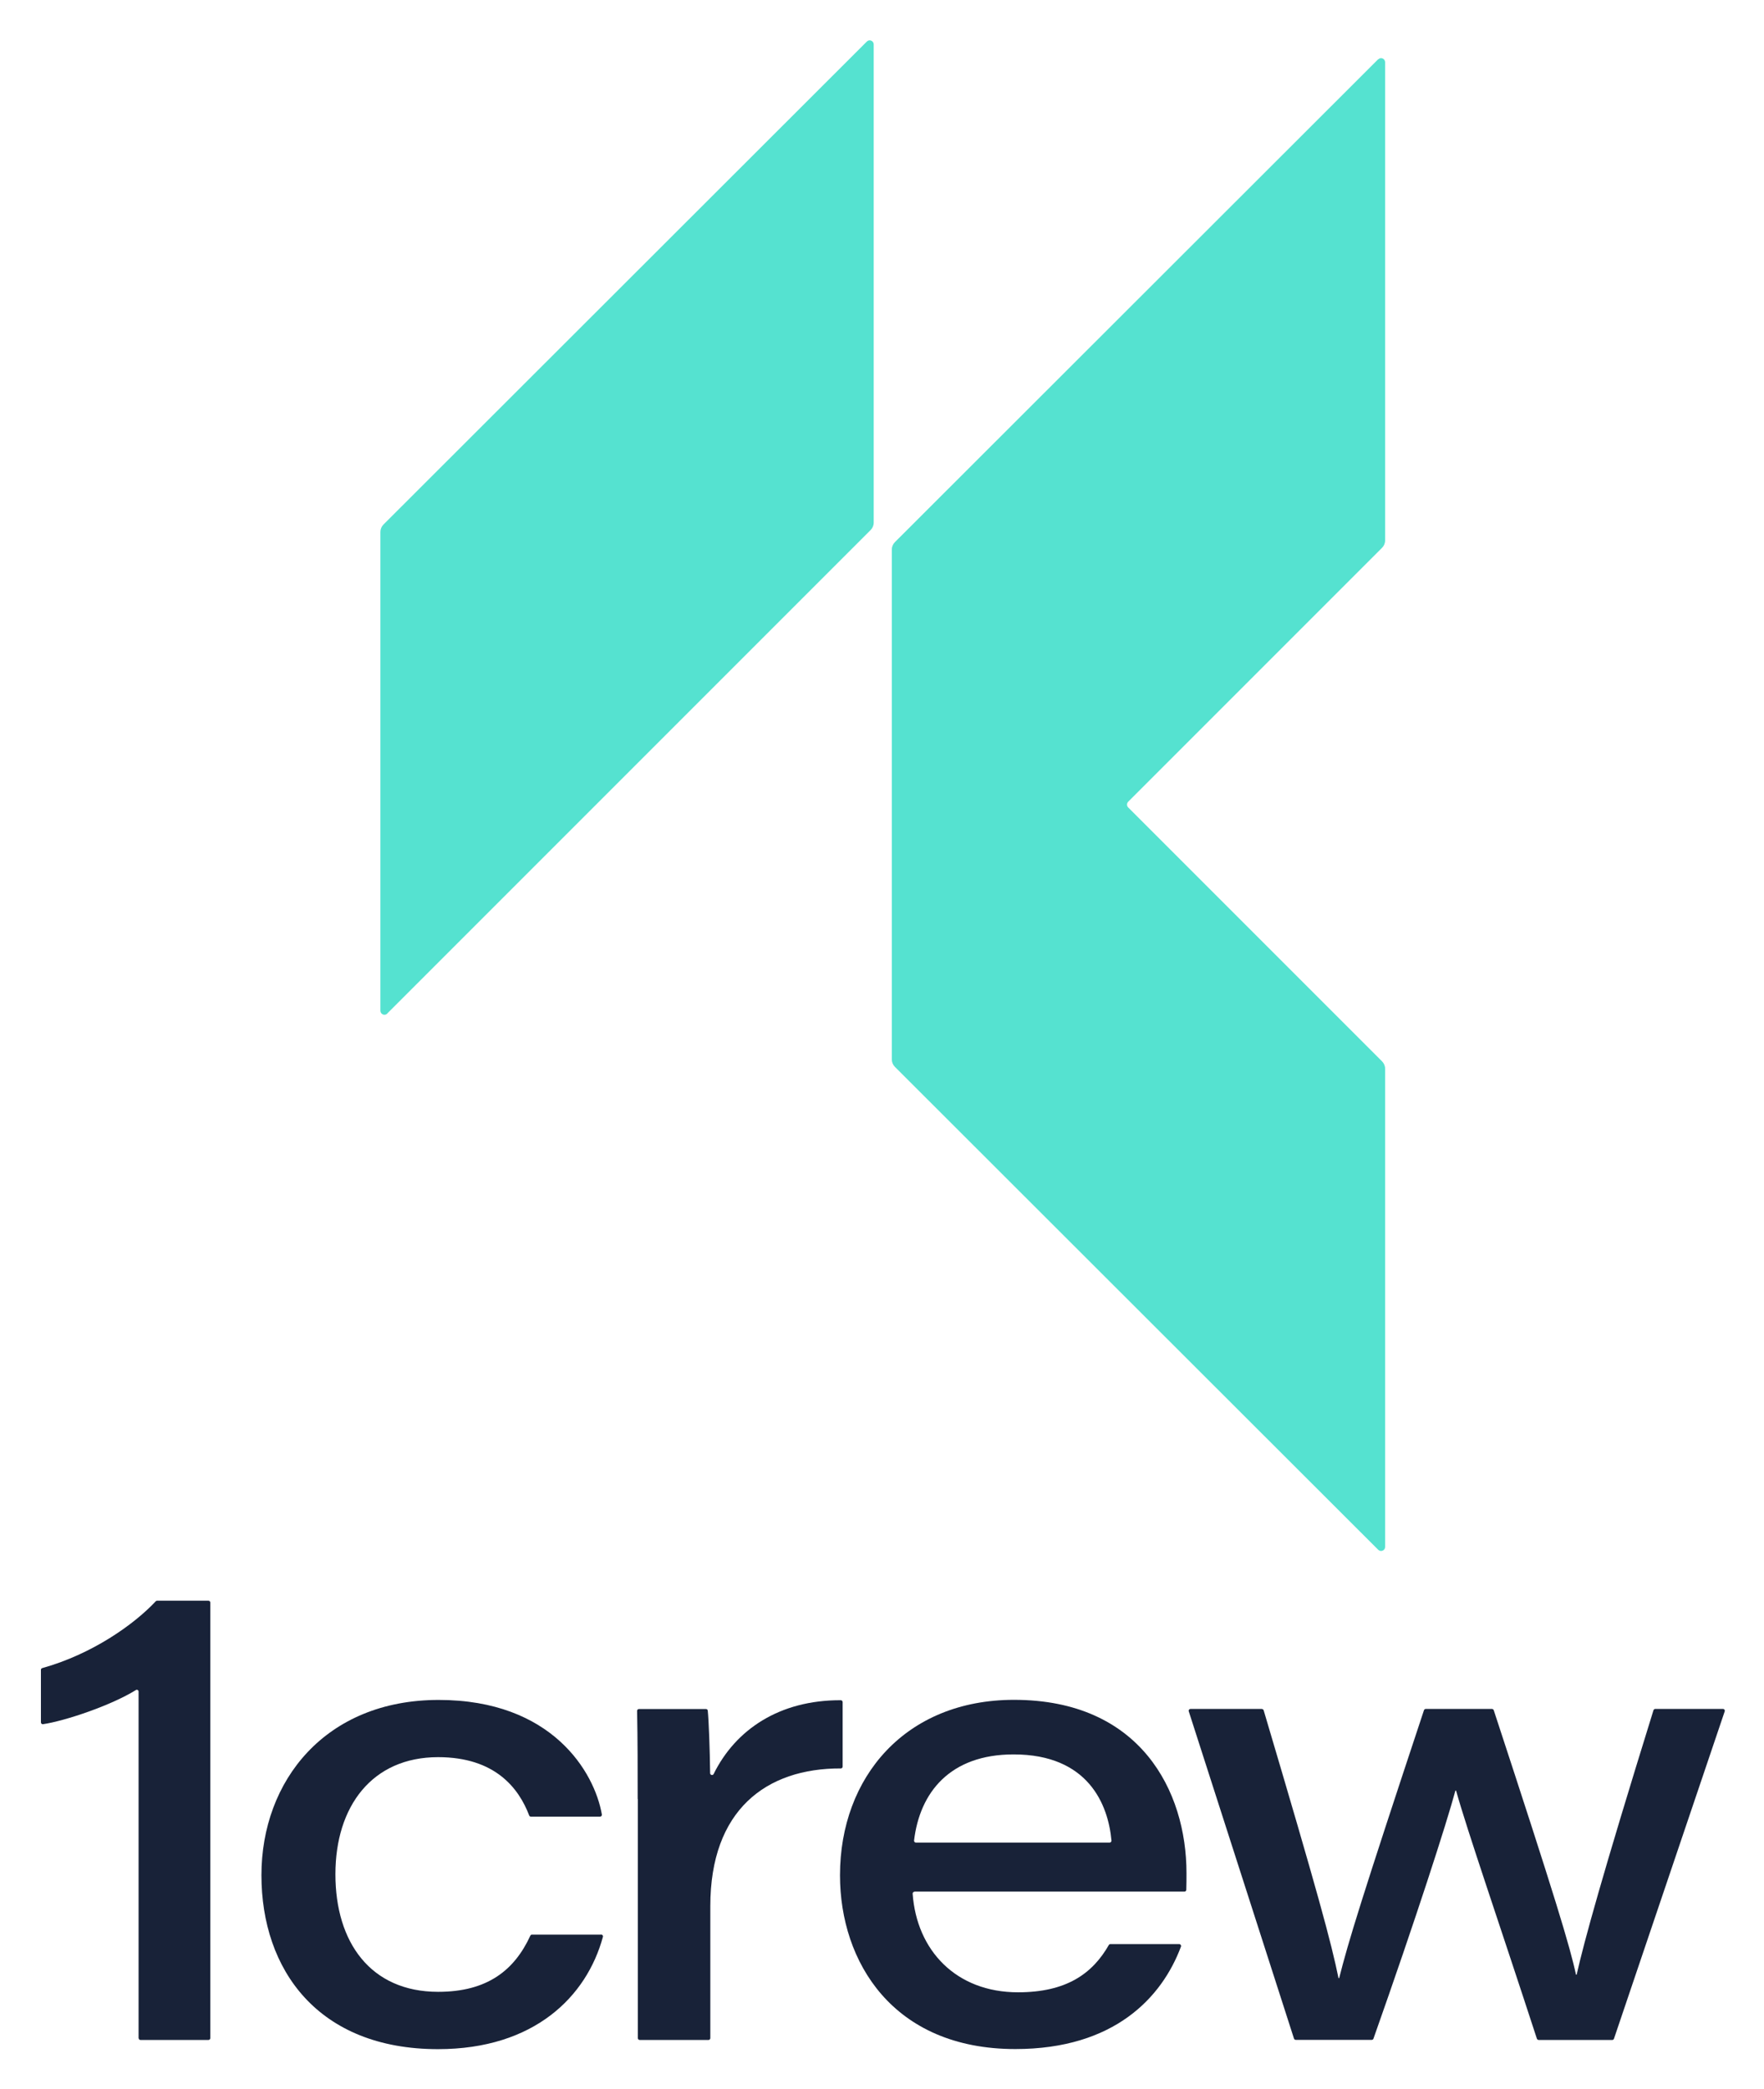
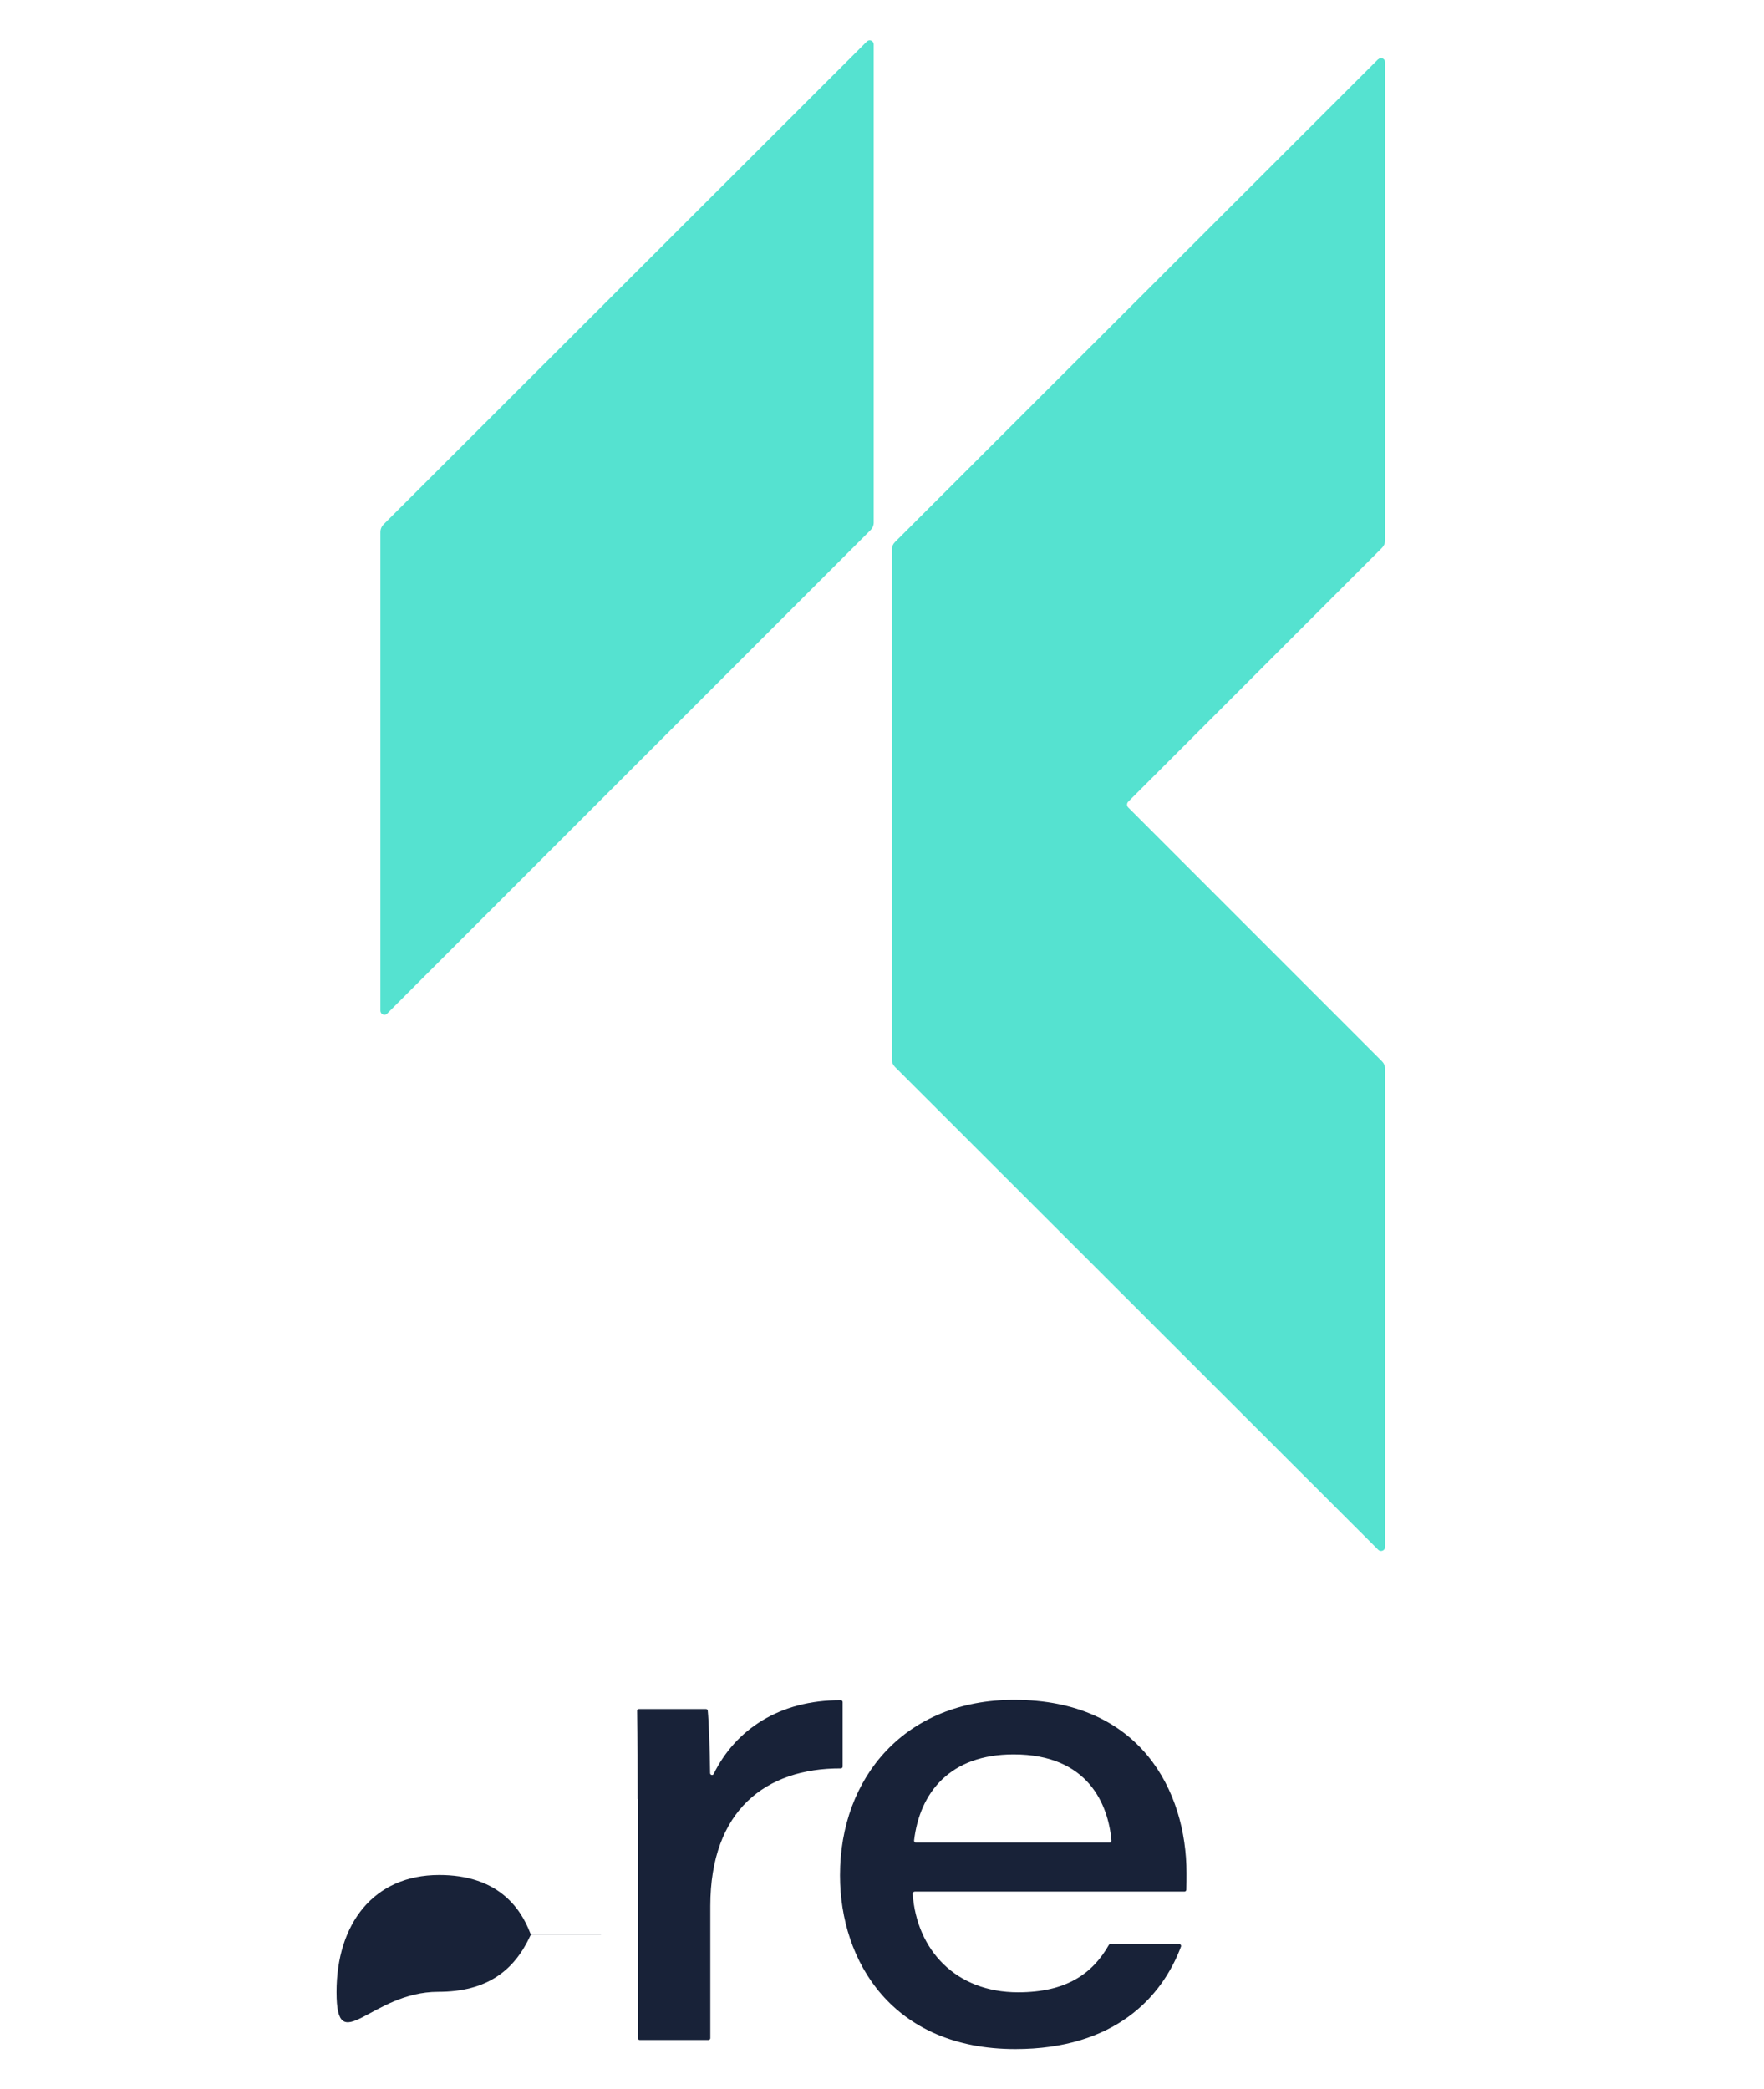
<svg xmlns="http://www.w3.org/2000/svg" role="img" viewBox="101.76 154.76 186.23 220.48">
  <title>1Crew (KCSP) logo</title>
  <style>svg {isolation:isolate}</style>
  <defs id="defs5">
    <clipPath id="_clipPath_kMJKfFZIM0WLc0Wq0IiyscAHoeXJFxHd">
      <path id="rect2" d="M0 0h389.91v530.37H0z" />
    </clipPath>
  </defs>
  <g id="g31" clip-path="url(#_clipPath_kMJKfFZIM0WLc0Wq0IiyscAHoeXJFxHd)">
    <g id="g29">
-       <path id="rect7" fill="none" d="M-70.23 70.23h530.37v389.91H-70.23z" transform="rotate(90 194.955 265.185)" />
      <g id="g27">
        <g id="g13" fill="#55E2D0">
          <path id="path9" d="M142.65 261.73l51.02-51.02c.21-.21.33-.49.33-.79v-50.47c0-.38-.46-.58-.73-.3l-51.02 50.97c-.21.21-.33.49-.33.79v50.53c0 .38.46.58.73.3v-.01z" />
          <path id="path11" d="M247.26 161.01l-51.02 50.97c-.21.21-.33.49-.33.79v53.81c0 .3.12.58.33.79l51.02 50.97c.27.27.73.08.73-.3v-50.47c0-.3-.12-.58-.33-.79l-26.79-26.79c-.17-.17-.17-.44 0-.61l26.79-26.79c.21-.21.33-.49.33-.79v-50.47c0-.38-.46-.58-.73-.3v-.02z" />
        </g>
        <g id="g25" fill="#182238">
-           <path id="path15" d="M116.39 369.89v-36.58c0-.15-.16-.25-.29-.16-2.62 1.63-7.52 3.27-9.8 3.6-.12.02-.22-.08-.22-.2v-5.54c0-.09.06-.16.14-.18 5.27-1.47 9.7-4.61 11.98-7.05.04-.04.08-.06.14-.06h5.43c.11 0 .19.09.19.19v45.98c0 .11-.09.19-.19.19h-7.18c-.11 0-.19-.09-.19-.19h-.01z" />
-           <path id="path17" d="M165.22 358.95c.13 0 .23.12.19.25-1.71 6.29-7.24 11.85-17.41 11.85-12.67 0-18.64-8.39-18.64-18.36 0-9.97 6.76-18.5 18.71-18.5 11.95 0 16.45 7.6 17.23 12.09.02.12-.07.23-.2.23h-7.29c-.08 0-.15-.05-.18-.12-1.1-2.89-3.6-6.16-9.62-6.16-6.96 0-10.84 5.18-10.84 12.36S140.88 365 148.02 365c5.19 0 8.05-2.28 9.73-5.93.03-.07.1-.11.17-.11h7.28l.02-.01z" />
+           <path id="path17" d="M165.22 358.95h-7.29c-.08 0-.15-.05-.18-.12-1.1-2.89-3.6-6.16-9.62-6.16-6.96 0-10.84 5.18-10.84 12.36S140.88 365 148.02 365c5.19 0 8.05-2.28 9.73-5.93.03-.07.1-.11.17-.11h7.28l.02-.01z" />
          <path id="path19" d="M169.08 344.65c0-3.09 0-6.21-.06-9.3 0-.11.08-.2.19-.2h7.08c.1 0 .18.07.19.17.11 1.13.22 4.05.25 6.6 0 .2.28.27.37.09 2.31-4.69 6.95-7.81 13.42-7.79.11 0 .2.09.2.2v6.81c0 .11-.09.19-.19.19-7.9-.03-13.78 4.41-13.78 14.53v13.94c0 .11-.09.19-.19.19h-7.27c-.11 0-.19-.09-.19-.19v-25.24h-.02z" />
          <path id="path21" d="M198.31 354.43c-.11 0-.21.1-.2.21.43 5.99 4.58 10.41 11.13 10.41 5.09 0 7.85-1.96 9.58-4.99.03-.06.1-.1.17-.1h7.26c.14 0 .23.14.19.26-2 5.36-7.03 10.82-17.49 10.82-12.95 0-18.51-9.23-18.51-18.34 0-10.38 6.93-18.52 18.37-18.52 13.34 0 18.21 9.63 18.21 18.29 0 .61 0 1.08-.02 1.76 0 .1-.09.19-.19.19h-28.49l-.01.01zm20.59-5.18c.11 0 .21-.1.2-.21-.34-3.78-2.43-9.1-10.33-9.1-6.73 0-9.91 4.03-10.51 9.09-.01.12.08.22.2.22h20.45-.01z" />
-           <path id="path23" d="M234.98 335.15c.09 0 .16.06.19.14 5.8 19.54 7.12 24.47 7.9 28.26h.07c.95-3.77 2.35-8.38 8.95-28.27.03-.08.1-.14.19-.14h6.99c.08 0 .16.06.19.14 6.54 19.91 8.06 25 8.68 27.91h.07c.77-3.43 2.69-10.45 8.11-27.91.03-.08.1-.14.19-.14h7.15c.13 0 .23.13.18.26l-11.69 34.55c-.03.08-.1.13-.18.13h-7.77c-.08 0-.16-.06-.19-.14-3.98-12.21-7.37-22.02-8.53-26.18h-.07c-.92 3.42-4.15 13.46-8.65 26.18-.03.08-.1.13-.18.13h-8.02c-.08 0-.16-.05-.19-.13l-11.11-34.55c-.04-.13.05-.25.19-.25h7.54l-.01.01z" />
        </g>
      </g>
    </g>
  </g>
</svg>